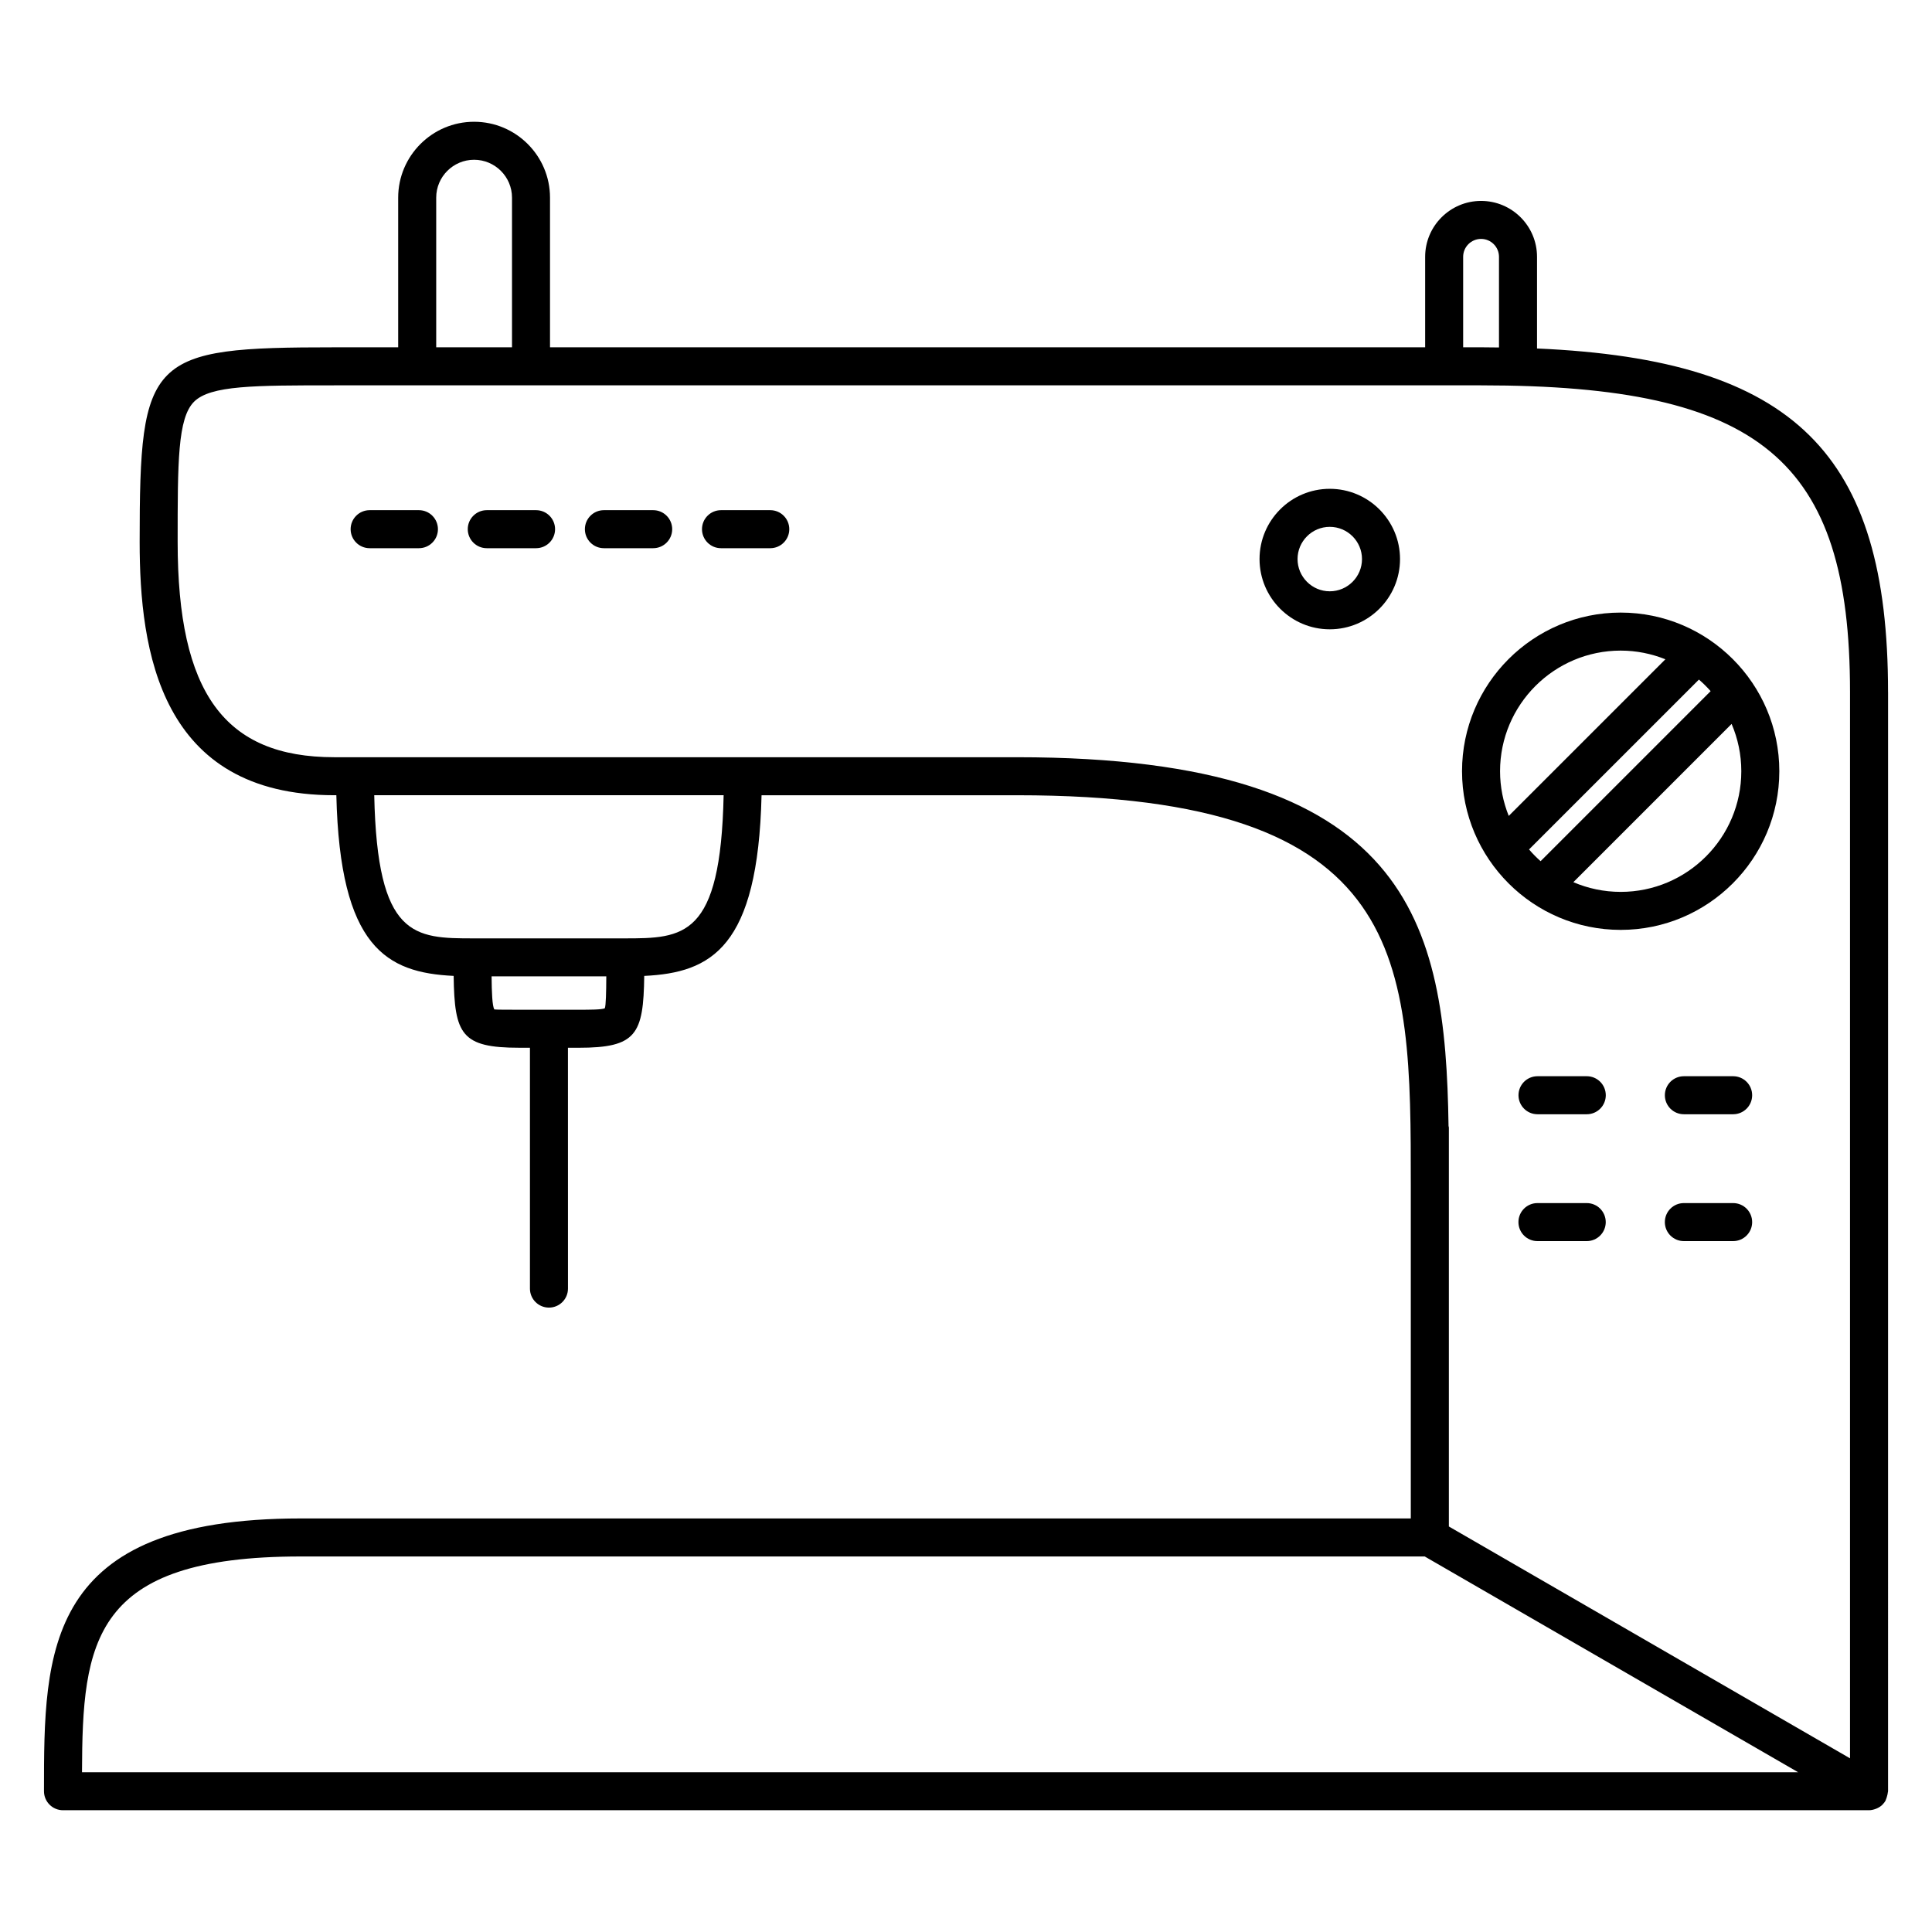
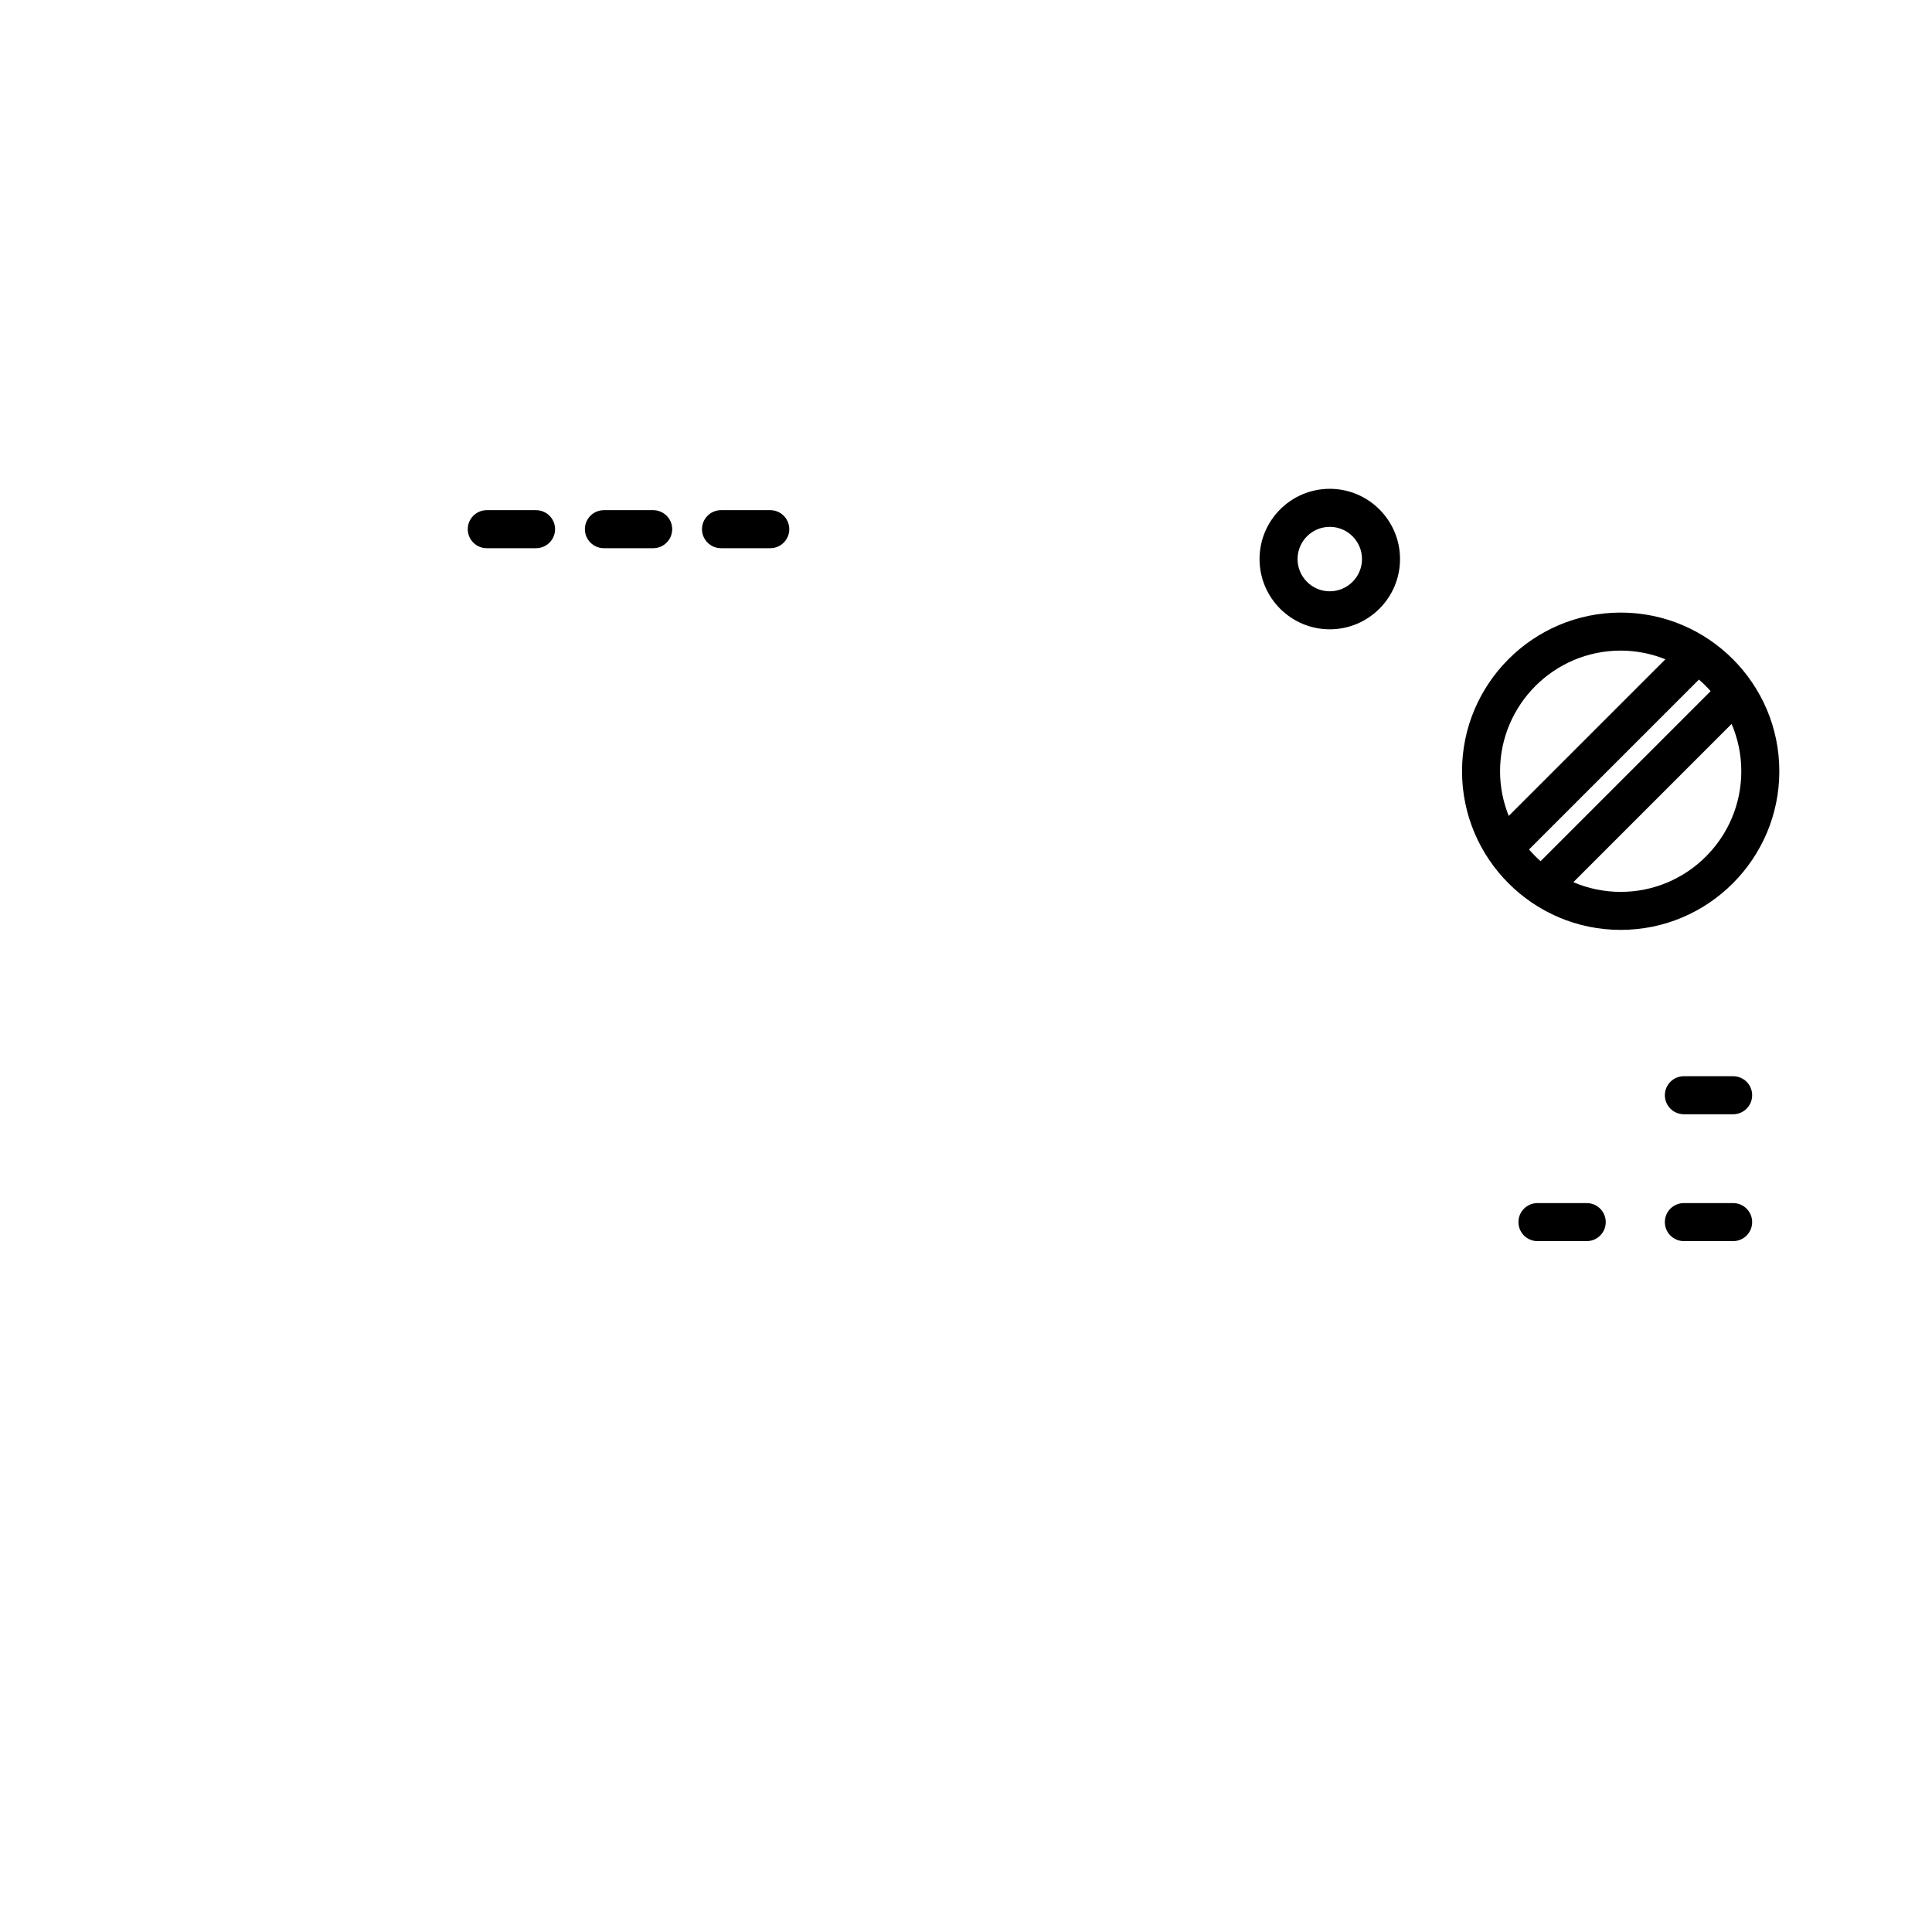
<svg xmlns="http://www.w3.org/2000/svg" fill="#000000" width="800px" height="800px" version="1.1" viewBox="144 144 512 512">
  <g>
-     <path d="m644.35 327.4c0-63.082-24.691-88.07-93.023-91.047v-24.289c0-8.176-6.648-14.82-14.82-14.82-8.176 0-14.828 6.648-14.828 14.82v23.977h-231.92v-39.656c0-11.094-9.027-20.117-20.121-20.117s-20.117 9.027-20.117 20.117v39.656h-16.922c-49.184 0-51.59 2.414-51.59 51.59 0 28.812 5.352 67.113 51.59 67.113h0.535c0.953 40.375 13.305 47.027 31.086 47.879 0.211 15.539 2.07 19.043 17.426 19.043h2.793v63.824c0 2.785 2.258 5.039 5.039 5.039s5.039-2.254 5.039-5.039l-0.008-63.82h2.797c15.355 0 17.215-3.508 17.422-19.043 17.785-0.848 30.137-7.496 31.09-47.879h67.738c104.32 0 104.32 43.453 104.32 103.59v88.066h-294.19c-68.031 0-68.031 35.109-68.031 72.285 0 2.785 2.258 5.039 5.039 5.039h478.62 0.012c0.594-0.004 1.168-0.145 1.727-0.348 0.137-0.051 0.266-0.102 0.398-0.16 0.516-0.242 0.996-0.539 1.414-0.953 0.02-0.02 0.035-0.051 0.055-0.074 0.289-0.293 0.543-0.609 0.754-0.977 0.055-0.098 0.051-0.195 0.102-0.289 0.145-0.301 0.227-0.613 0.316-0.945 0.09-0.332 0.18-0.656 0.203-0.992 0.004-0.105 0.059-0.191 0.059-0.297l0.004-291.3zm-112.6-115.34c0-2.621 2.133-4.746 4.75-4.746 2.621 0 4.746 2.133 4.746 4.746v24.023c-1.578-0.02-3.133-0.047-4.746-0.047h-4.75zm-272.15-15.68c0-5.535 4.504-10.039 10.039-10.039 5.543 0 10.047 4.504 10.047 10.039v39.656h-20.086zm37.703 215.21h-15.66c-2.891 0-6.172 0-6.648-0.082-0.535-0.934-0.68-4.434-0.719-8.758h30.398c-0.02 4.301-0.102 7.742-0.395 8.453-0.805 0.387-4.086 0.387-6.977 0.387zm12.051-18.91h-39.762c-15.836 0-25.625-0.105-26.414-37.934h92.59c-0.789 37.82-10.582 37.934-26.414 37.934zm104.2-48.008h-180.96c-29.102 0-41.516-17.059-41.516-57.035 0-21.172 0-32.828 4.344-37.172s16-4.344 37.172-4.344h303.91c74.008 0 97.77 19.75 97.77 81.285v282.57l-106.31-61.441v-105.72c0-0.145-0.07-0.273-0.086-0.414-0.805-53.945-10.012-97.727-114.31-97.727zm-189.87 211.81h297.88l98.957 57.176-454.79 0.004c0.117-34.633 2.641-57.18 57.953-57.18z" />
    <path d="m573.5 390.43c23.18 0 42.039-18.863 42.039-42.047 0-23.18-18.859-42.043-42.039-42.043-23.184 0-42.047 18.863-42.047 42.043 0.004 23.184 18.867 42.047 42.047 42.047zm23.836-63.273-45.062 45.066c-1.09-0.973-2.121-2-3.062-3.113l45.02-45.016c1.102 0.945 2.133 1.977 3.106 3.062zm-23.836 53.199c-4.453 0-8.691-0.922-12.543-2.57l41.938-41.941c1.648 3.856 2.57 8.09 2.57 12.539 0 17.629-14.336 31.973-31.965 31.973zm0-63.941c4.188 0 8.176 0.832 11.848 2.301l-41.516 41.508c-1.473-3.668-2.301-7.664-2.301-11.848 0.004-17.621 14.344-31.961 31.969-31.961z" />
    <path d="m496.4 273.54c-10.262 0-18.609 8.352-18.609 18.617 0 10.262 8.348 18.617 18.609 18.617 10.27 0 18.621-8.352 18.621-18.617s-8.352-18.617-18.621-18.617zm0 27.16c-4.711 0-8.535-3.836-8.535-8.539 0-4.707 3.828-8.539 8.535-8.539 4.715 0 8.543 3.836 8.543 8.539s-3.832 8.539-8.543 8.539z" />
-     <path d="m255.02 279.2h-13.059c-2.781 0-5.039 2.258-5.039 5.039s2.258 5.039 5.039 5.039h13.059c2.781 0 5.039-2.258 5.039-5.039-0.004-2.781-2.258-5.039-5.039-5.039z" />
    <path d="m348.13 279.2h-13.055c-2.781 0-5.039 2.258-5.039 5.039s2.258 5.039 5.039 5.039h13.055c2.781 0 5.039-2.258 5.039-5.039-0.004-2.781-2.258-5.039-5.039-5.039z" />
    <path d="m317.1 279.2h-13.059c-2.781 0-5.039 2.258-5.039 5.039s2.258 5.039 5.039 5.039h13.059c2.781 0 5.039-2.258 5.039-5.039s-2.258-5.039-5.039-5.039z" />
    <path d="m286.06 279.2h-13.059c-2.781 0-5.039 2.258-5.039 5.039s2.258 5.039 5.039 5.039h13.059c2.781 0 5.039-2.258 5.039-5.039s-2.258-5.039-5.039-5.039z" />
-     <path d="m564.51 429.21h-13.055c-2.785 0-5.039 2.254-5.039 5.039s2.254 5.039 5.039 5.039h13.055c2.785 0 5.039-2.254 5.039-5.039 0-2.789-2.254-5.039-5.039-5.039z" />
    <path d="m603.3 462.83h-13.059c-2.785 0-5.039 2.254-5.039 5.039s2.254 5.039 5.039 5.039h13.059c2.785 0 5.039-2.254 5.039-5.039s-2.258-5.039-5.039-5.039z" />
    <path d="m564.5 462.83h-13.059c-2.785 0-5.039 2.254-5.039 5.039s2.254 5.039 5.039 5.039h13.059c2.785 0 5.039-2.254 5.039-5.039-0.004-2.785-2.254-5.039-5.039-5.039z" />
    <path d="m603.3 429.21h-13.055c-2.785 0-5.039 2.254-5.039 5.039s2.254 5.039 5.039 5.039h13.055c2.785 0 5.039-2.254 5.039-5.039 0-2.789-2.258-5.039-5.039-5.039z" />
  </g>
</svg>